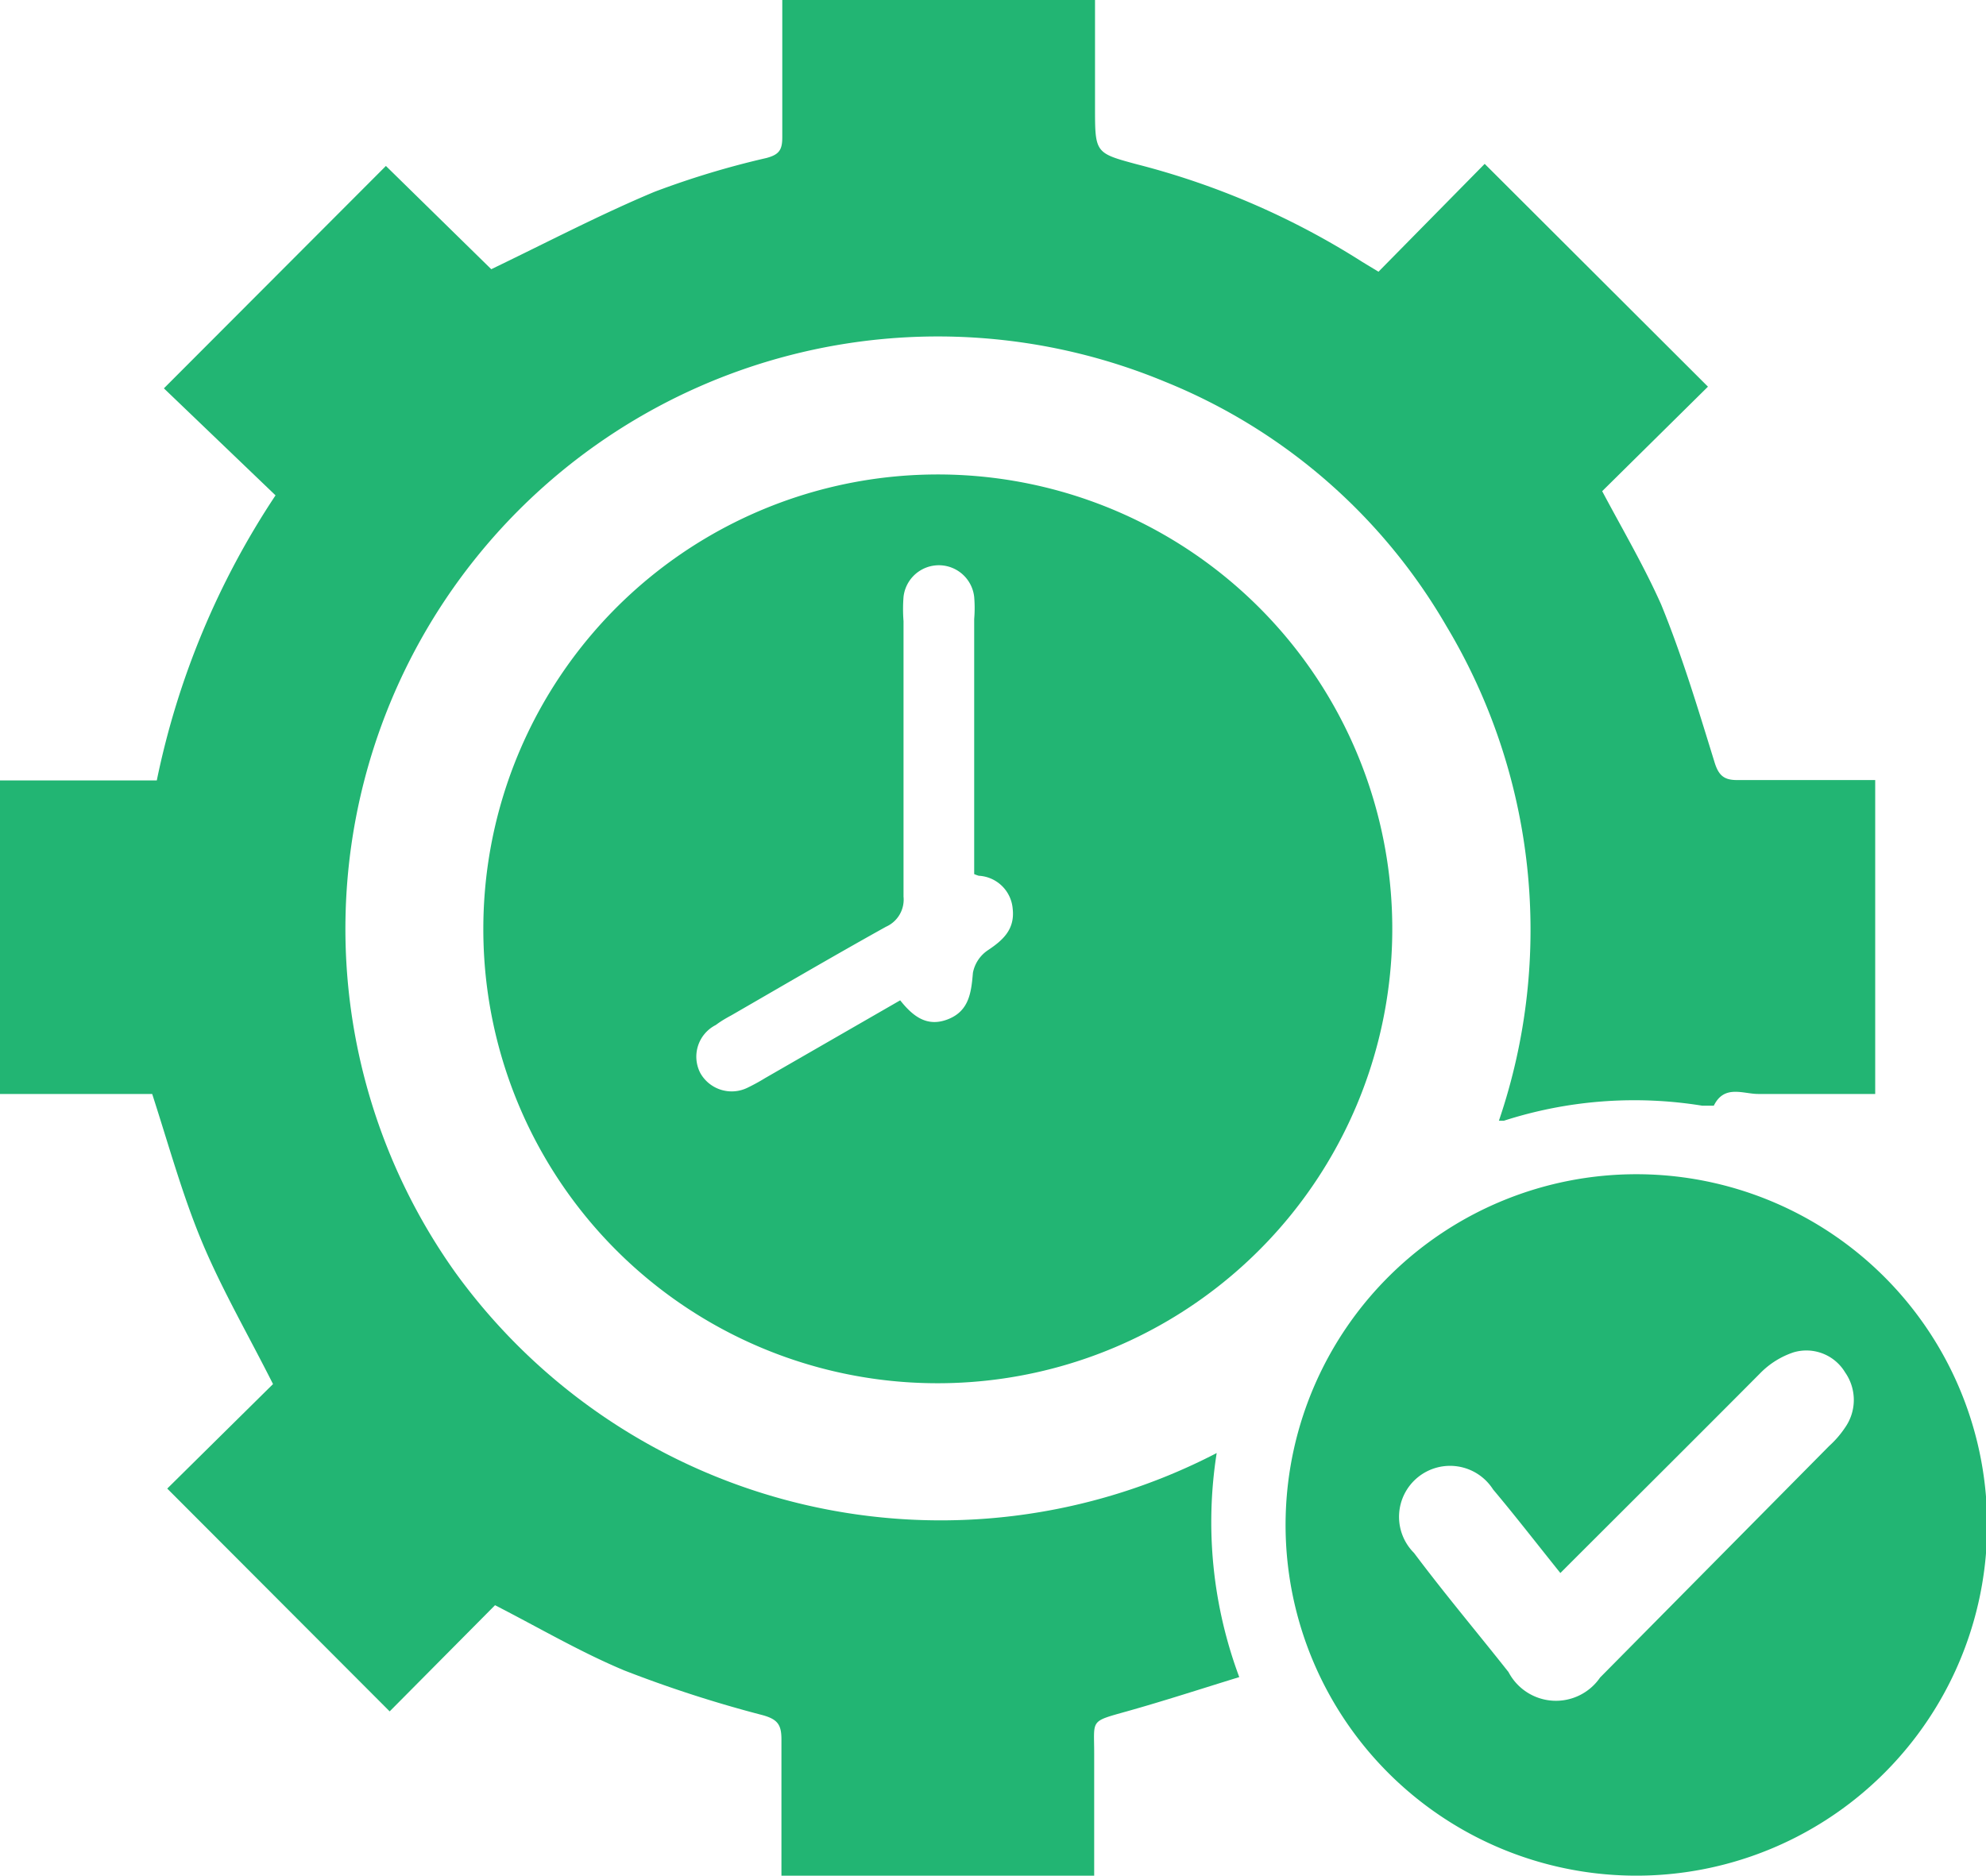
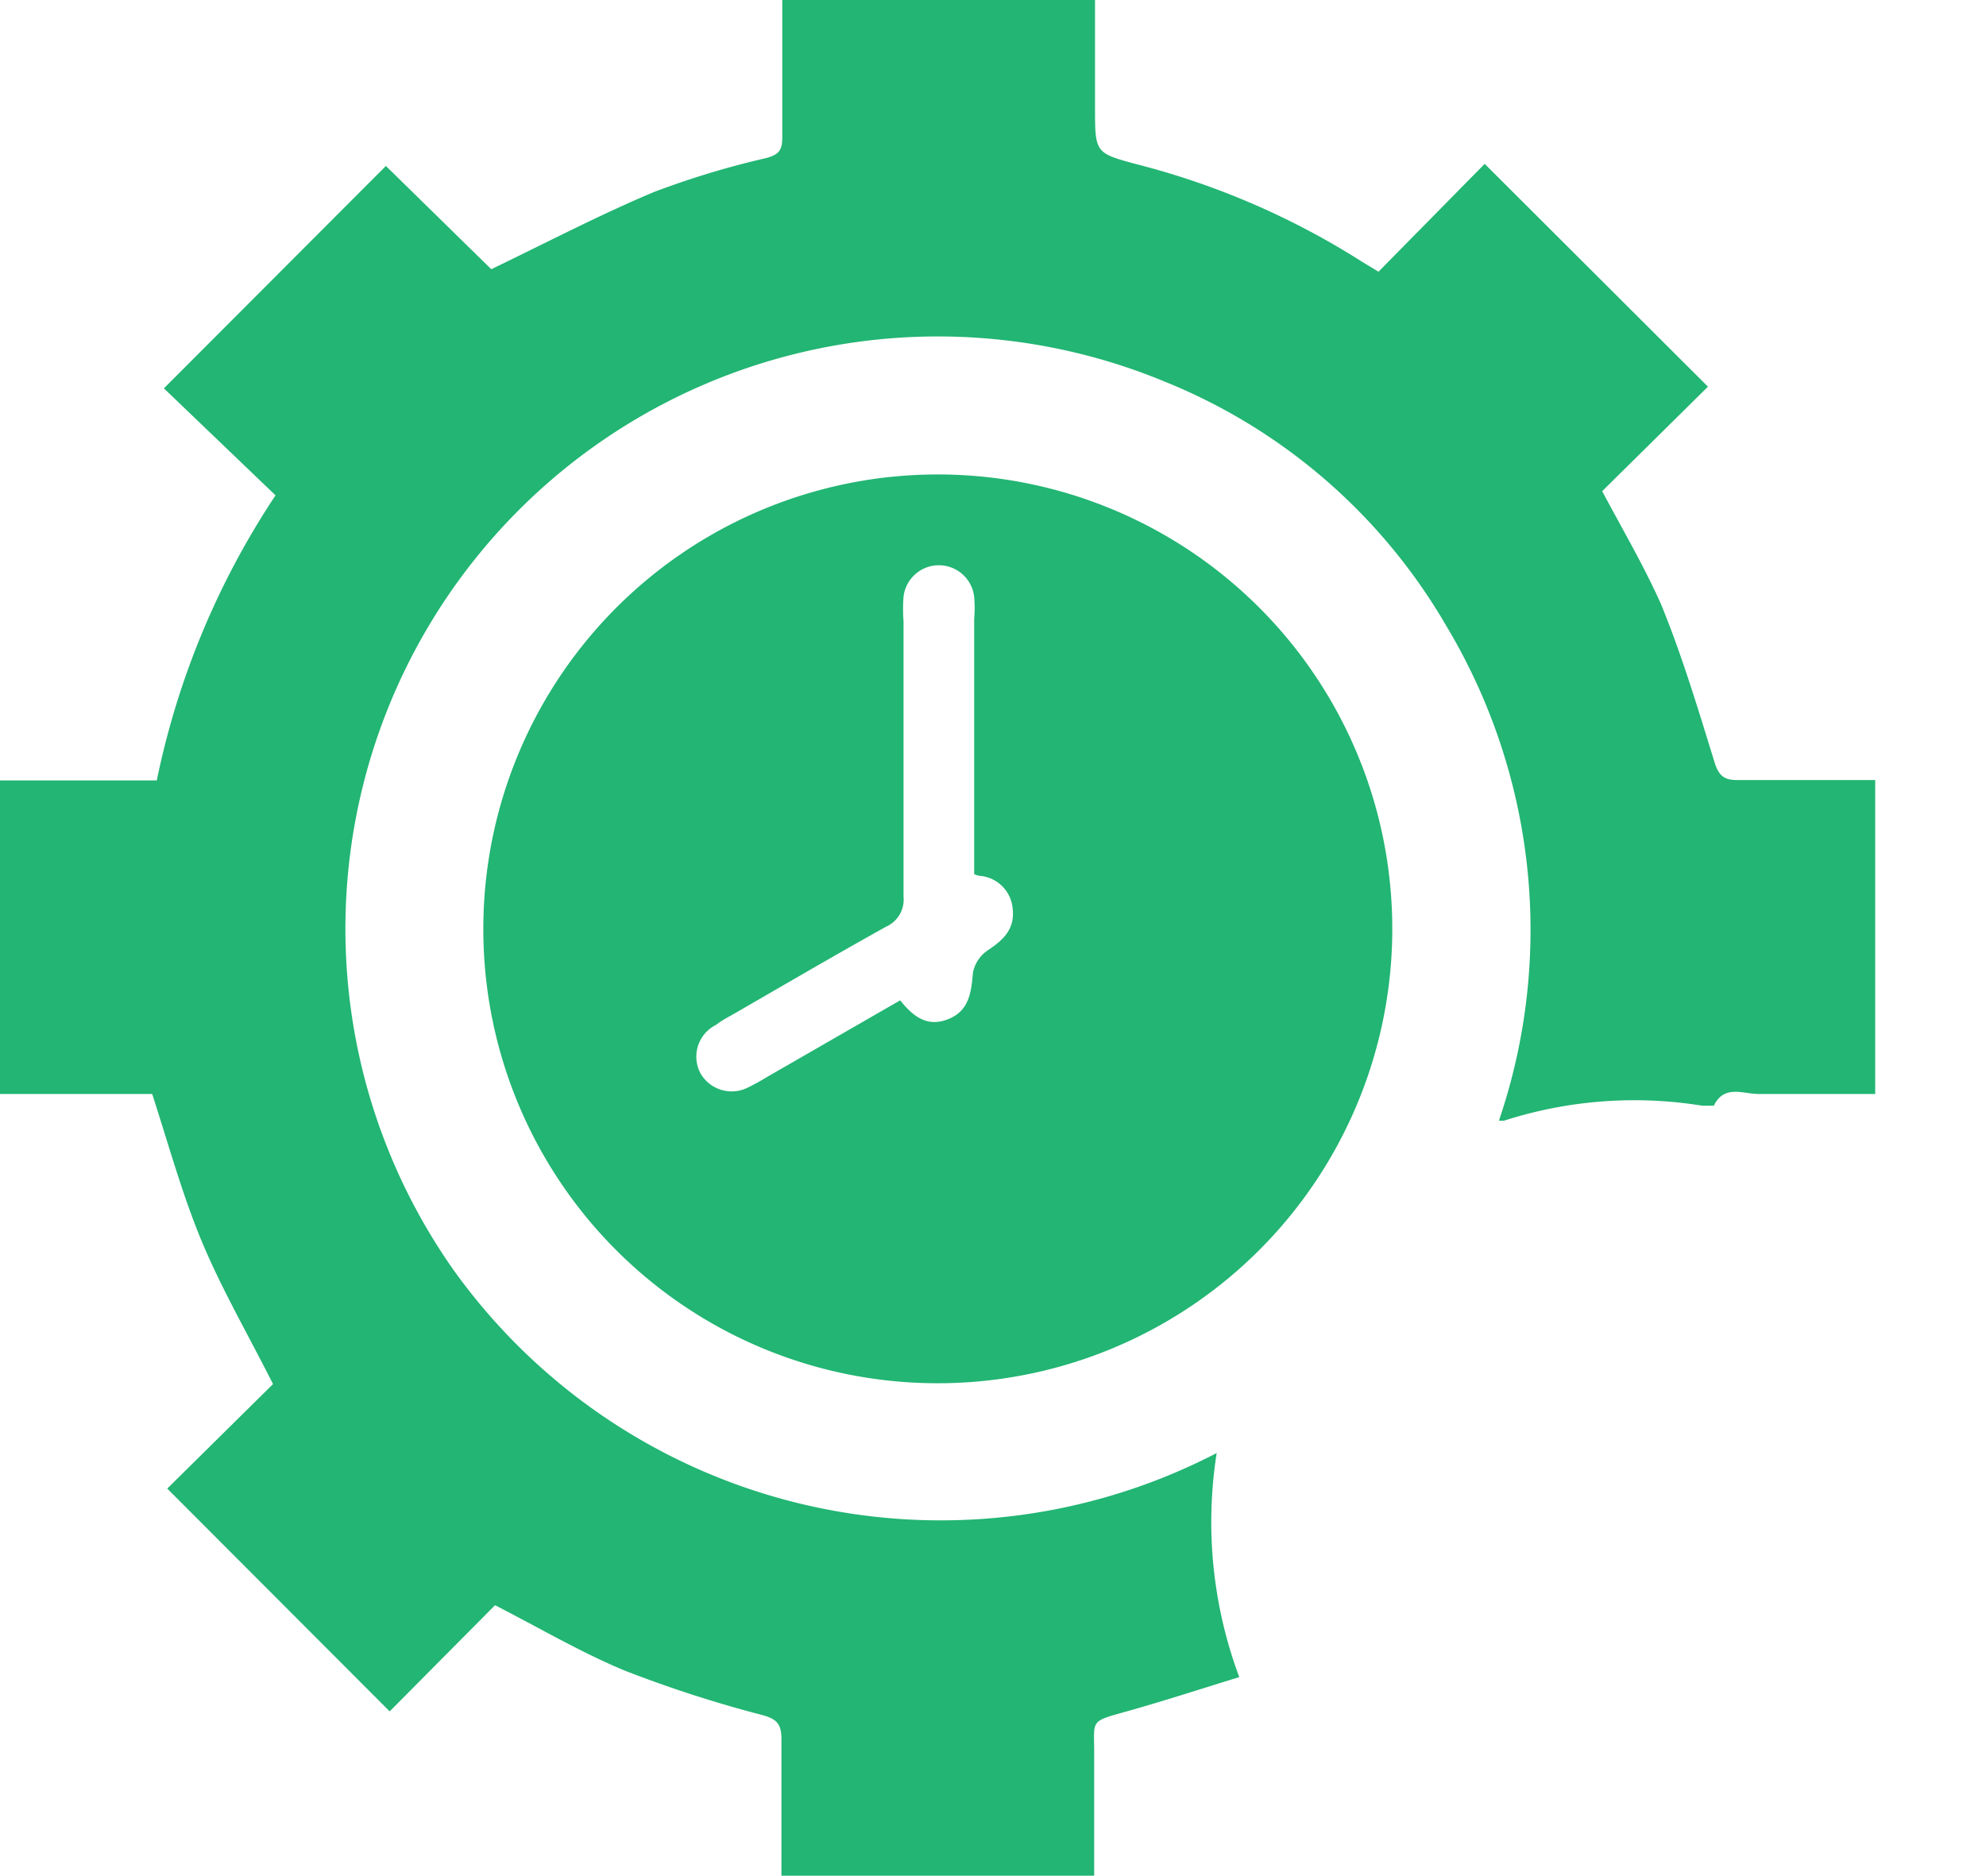
<svg xmlns="http://www.w3.org/2000/svg" id="Layer_1" data-name="Layer 1" width="47.5" height="44.87" viewBox="0 0 47.5 44.87">
  <title>Real-Time Instructor Insights</title>
  <g>
    <path d="M30.35,37.32a10.61,10.61,0,0,0,.54,5.36c-.91.28-1.8.57-2.69.82s-.78.19-.78,1c0,1,0,1.93,0,2.93H19.94c0-1.11,0-2.18,0-3.26,0-.35-.09-.48-.45-.58a29.72,29.72,0,0,1-3.31-1.07c-1.05-.44-2-1-3.09-1.56L10.57,43.5,5.25,38.17l2.53-2.5c-.6-1.19-1.22-2.26-1.69-3.38S5.3,30,4.89,28.73H1.25v-7.5H5a19.35,19.35,0,0,1,2.84-6.82L5.17,11.85l5.31-5.32L13,9c1.37-.66,2.61-1.31,3.9-1.85a20.6,20.6,0,0,1,2.68-.81c.3-.08.38-.19.38-.49,0-1.1,0-2.2,0-3.33h7.48v2.6c0,1.1,0,1.1,1,1.37a18.62,18.62,0,0,1,5.4,2.34l.38.23,2.54-2.58,5.34,5.33-2.53,2.5c.5.94,1,1.79,1.41,2.71.5,1.22.88,2.49,1.27,3.75.1.34.23.46.58.45,1.08,0,2.16,0,3.27,0v7.51c-.94,0-1.87,0-2.8,0-.36,0-.81-.23-1.06.28,0,0-.18,0-.28,0a10.17,10.17,0,0,0-4.74.36s-.06,0-.12,0a14.14,14.14,0,0,0-1.26-11.84,13.72,13.72,0,0,0-6.73-5.84A14.17,14.17,0,0,0,12.14,33,14.33,14.33,0,0,0,30.35,37.32Z" transform="translate(-1.25 -2.56)" style="fill: #22b573" />
    <path d="M12.81,24.76A10.87,10.87,0,1,1,23.64,35.65,10.86,10.86,0,0,1,12.81,24.76Zm11.74-1.29v-.52q0-2.79,0-5.58a3.18,3.18,0,0,0,0-.53.85.85,0,0,0-1.69,0,3.74,3.74,0,0,0,0,.58c0,2.2,0,4.4,0,6.59a.71.71,0,0,1-.42.72c-1.24.69-2.47,1.41-3.7,2.12-.13.07-.25.14-.37.23A.85.85,0,0,0,18,28.23a.86.86,0,0,0,1.13.35,4.67,4.67,0,0,0,.42-.23l3.23-1.86c.31.39.65.65,1.15.45s.55-.64.59-1.11a.84.84,0,0,1,.36-.54c.36-.24.65-.5.59-1a.86.86,0,0,0-.81-.78A.86.86,0,0,1,24.55,23.47Z" transform="translate(-1.25 -2.56)" style="fill: #22b573" />
-     <path d="M40.41,30.65A8.39,8.39,0,1,1,32,38.84,8.39,8.39,0,0,1,40.41,30.65Zm-1.84,9.54c-.57-.71-1.08-1.37-1.61-2a1.22,1.22,0,1,0-1.89,1.52c.75,1,1.51,1.9,2.26,2.85a1.28,1.28,0,0,0,2.19.13L45,37.15a2.35,2.35,0,0,0,.38-.44,1.15,1.15,0,0,0,0-1.32,1.08,1.08,0,0,0-1.23-.48,2,2,0,0,0-.8.5C41.77,37,40.2,38.56,38.57,40.19Z" transform="translate(-1.25 -2.56)" style="fill: #22b573" />
  </g>
</svg>